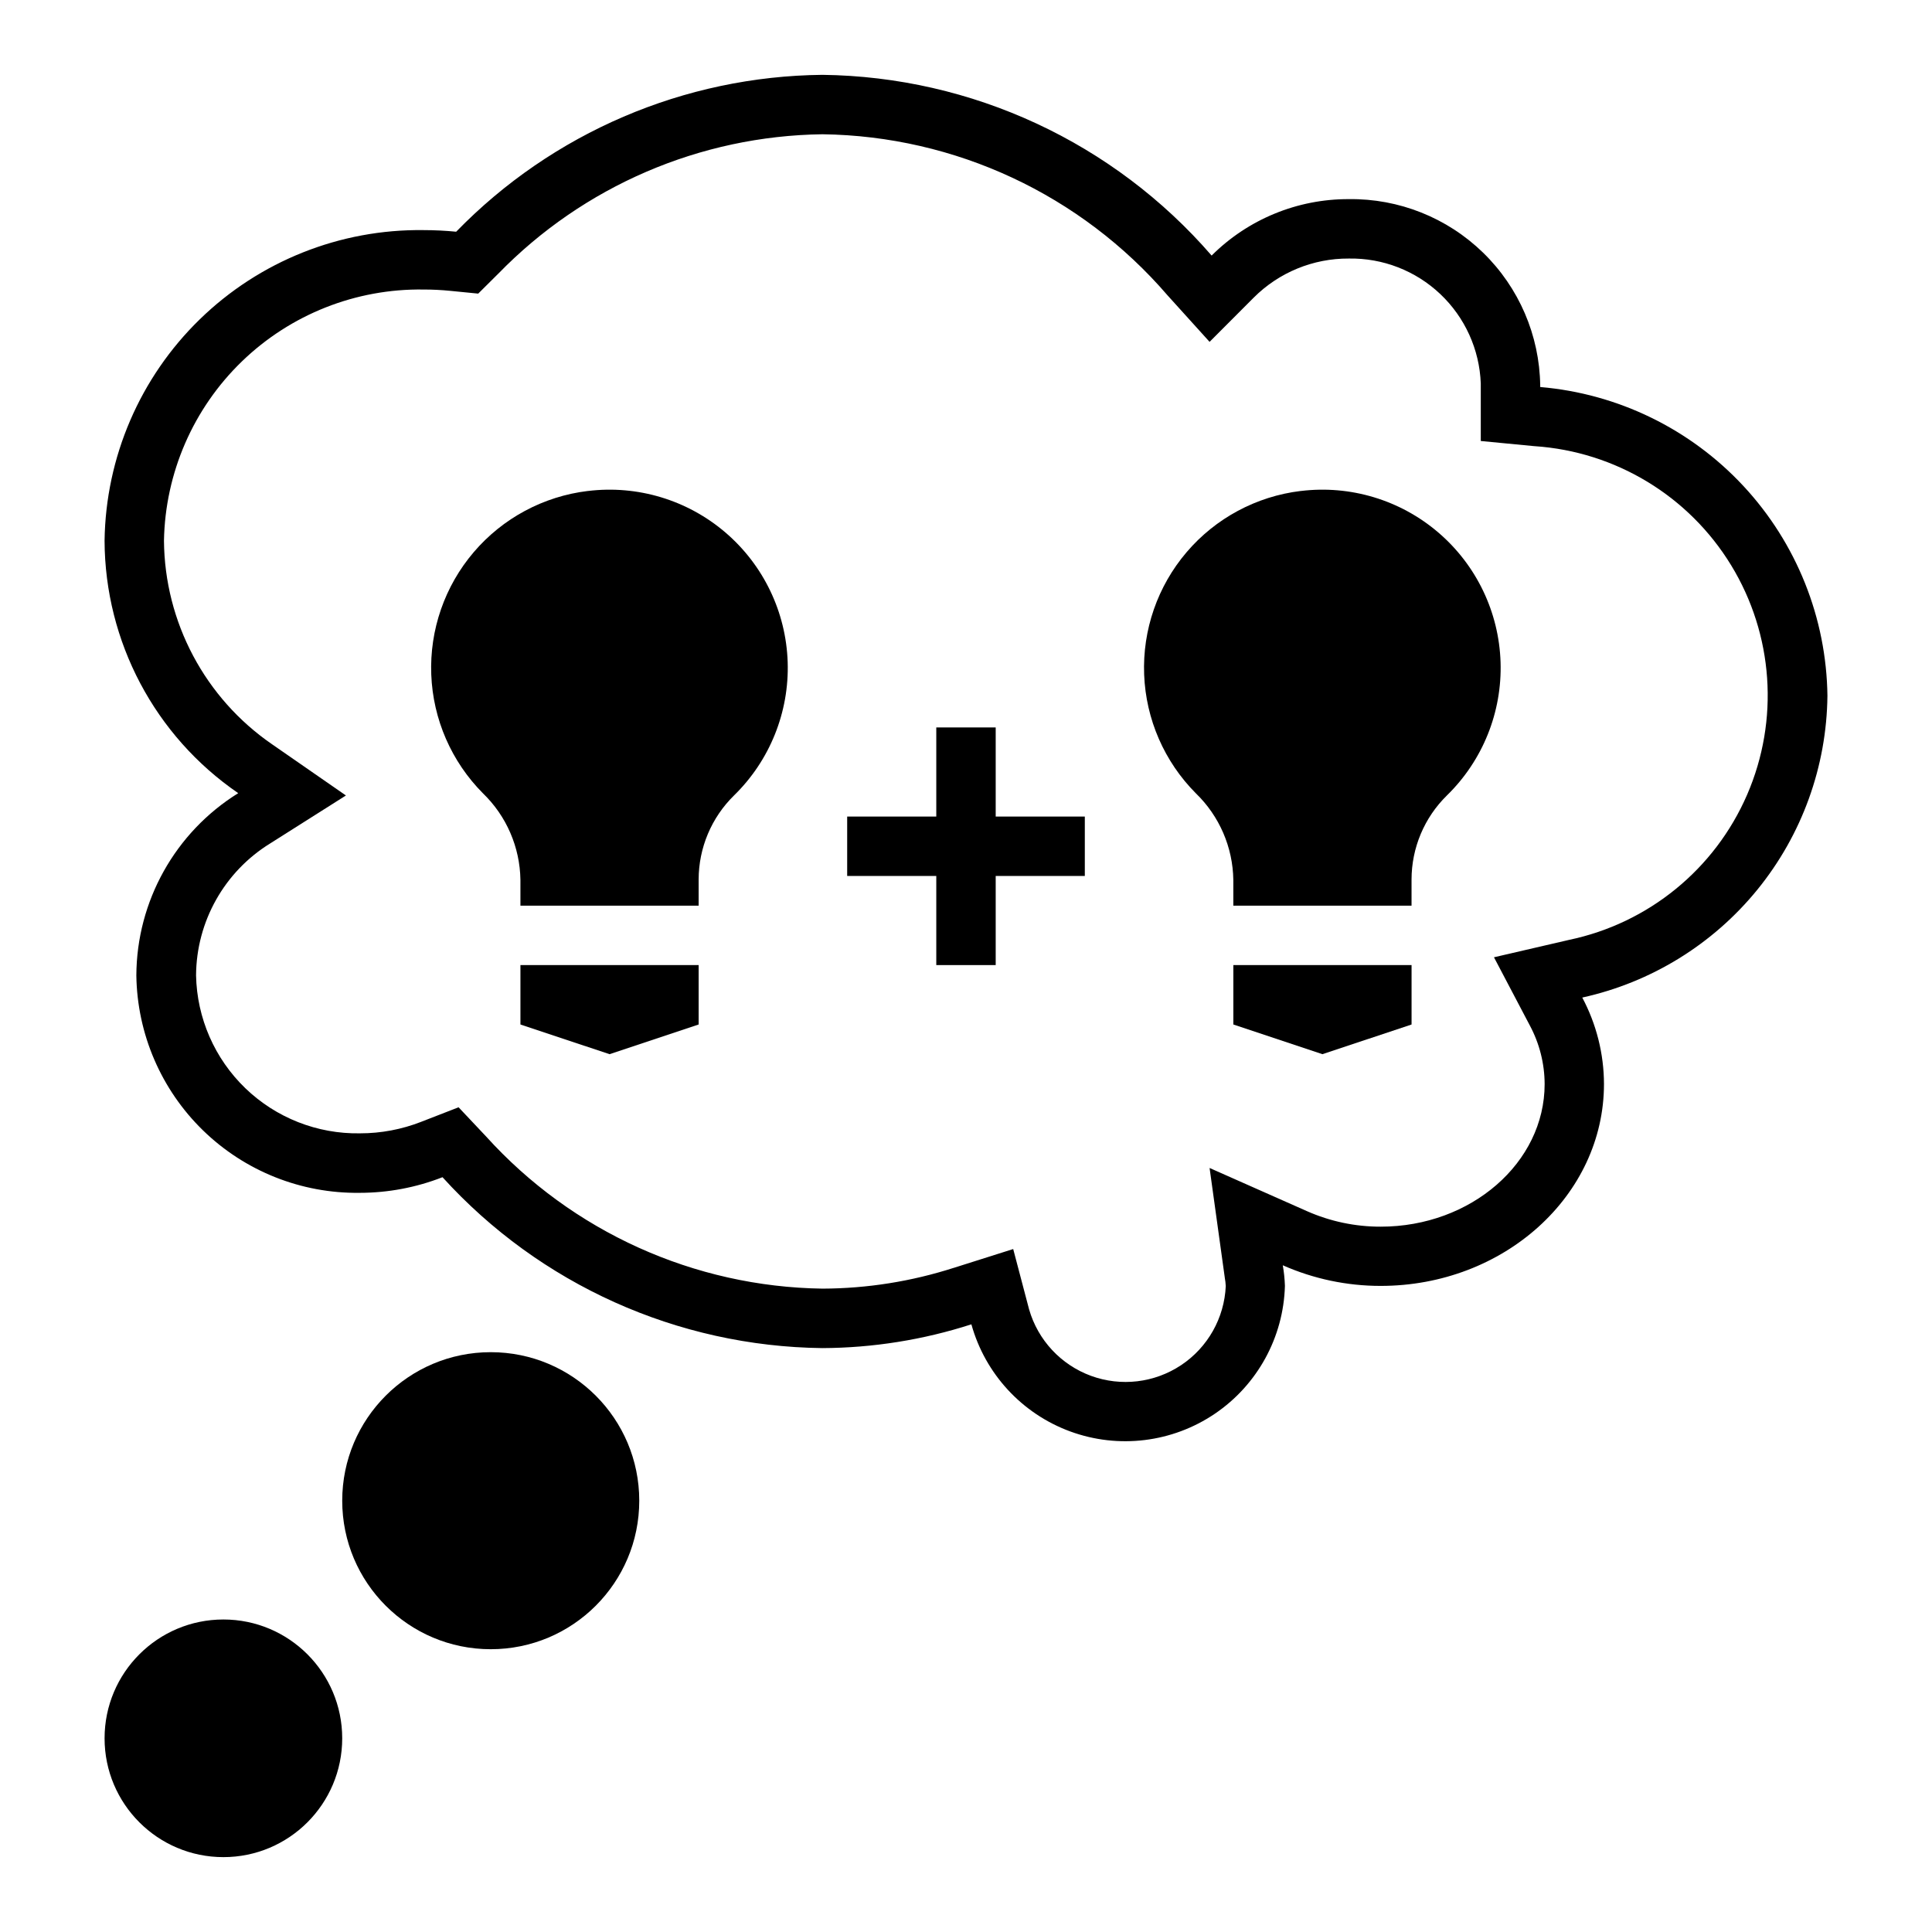
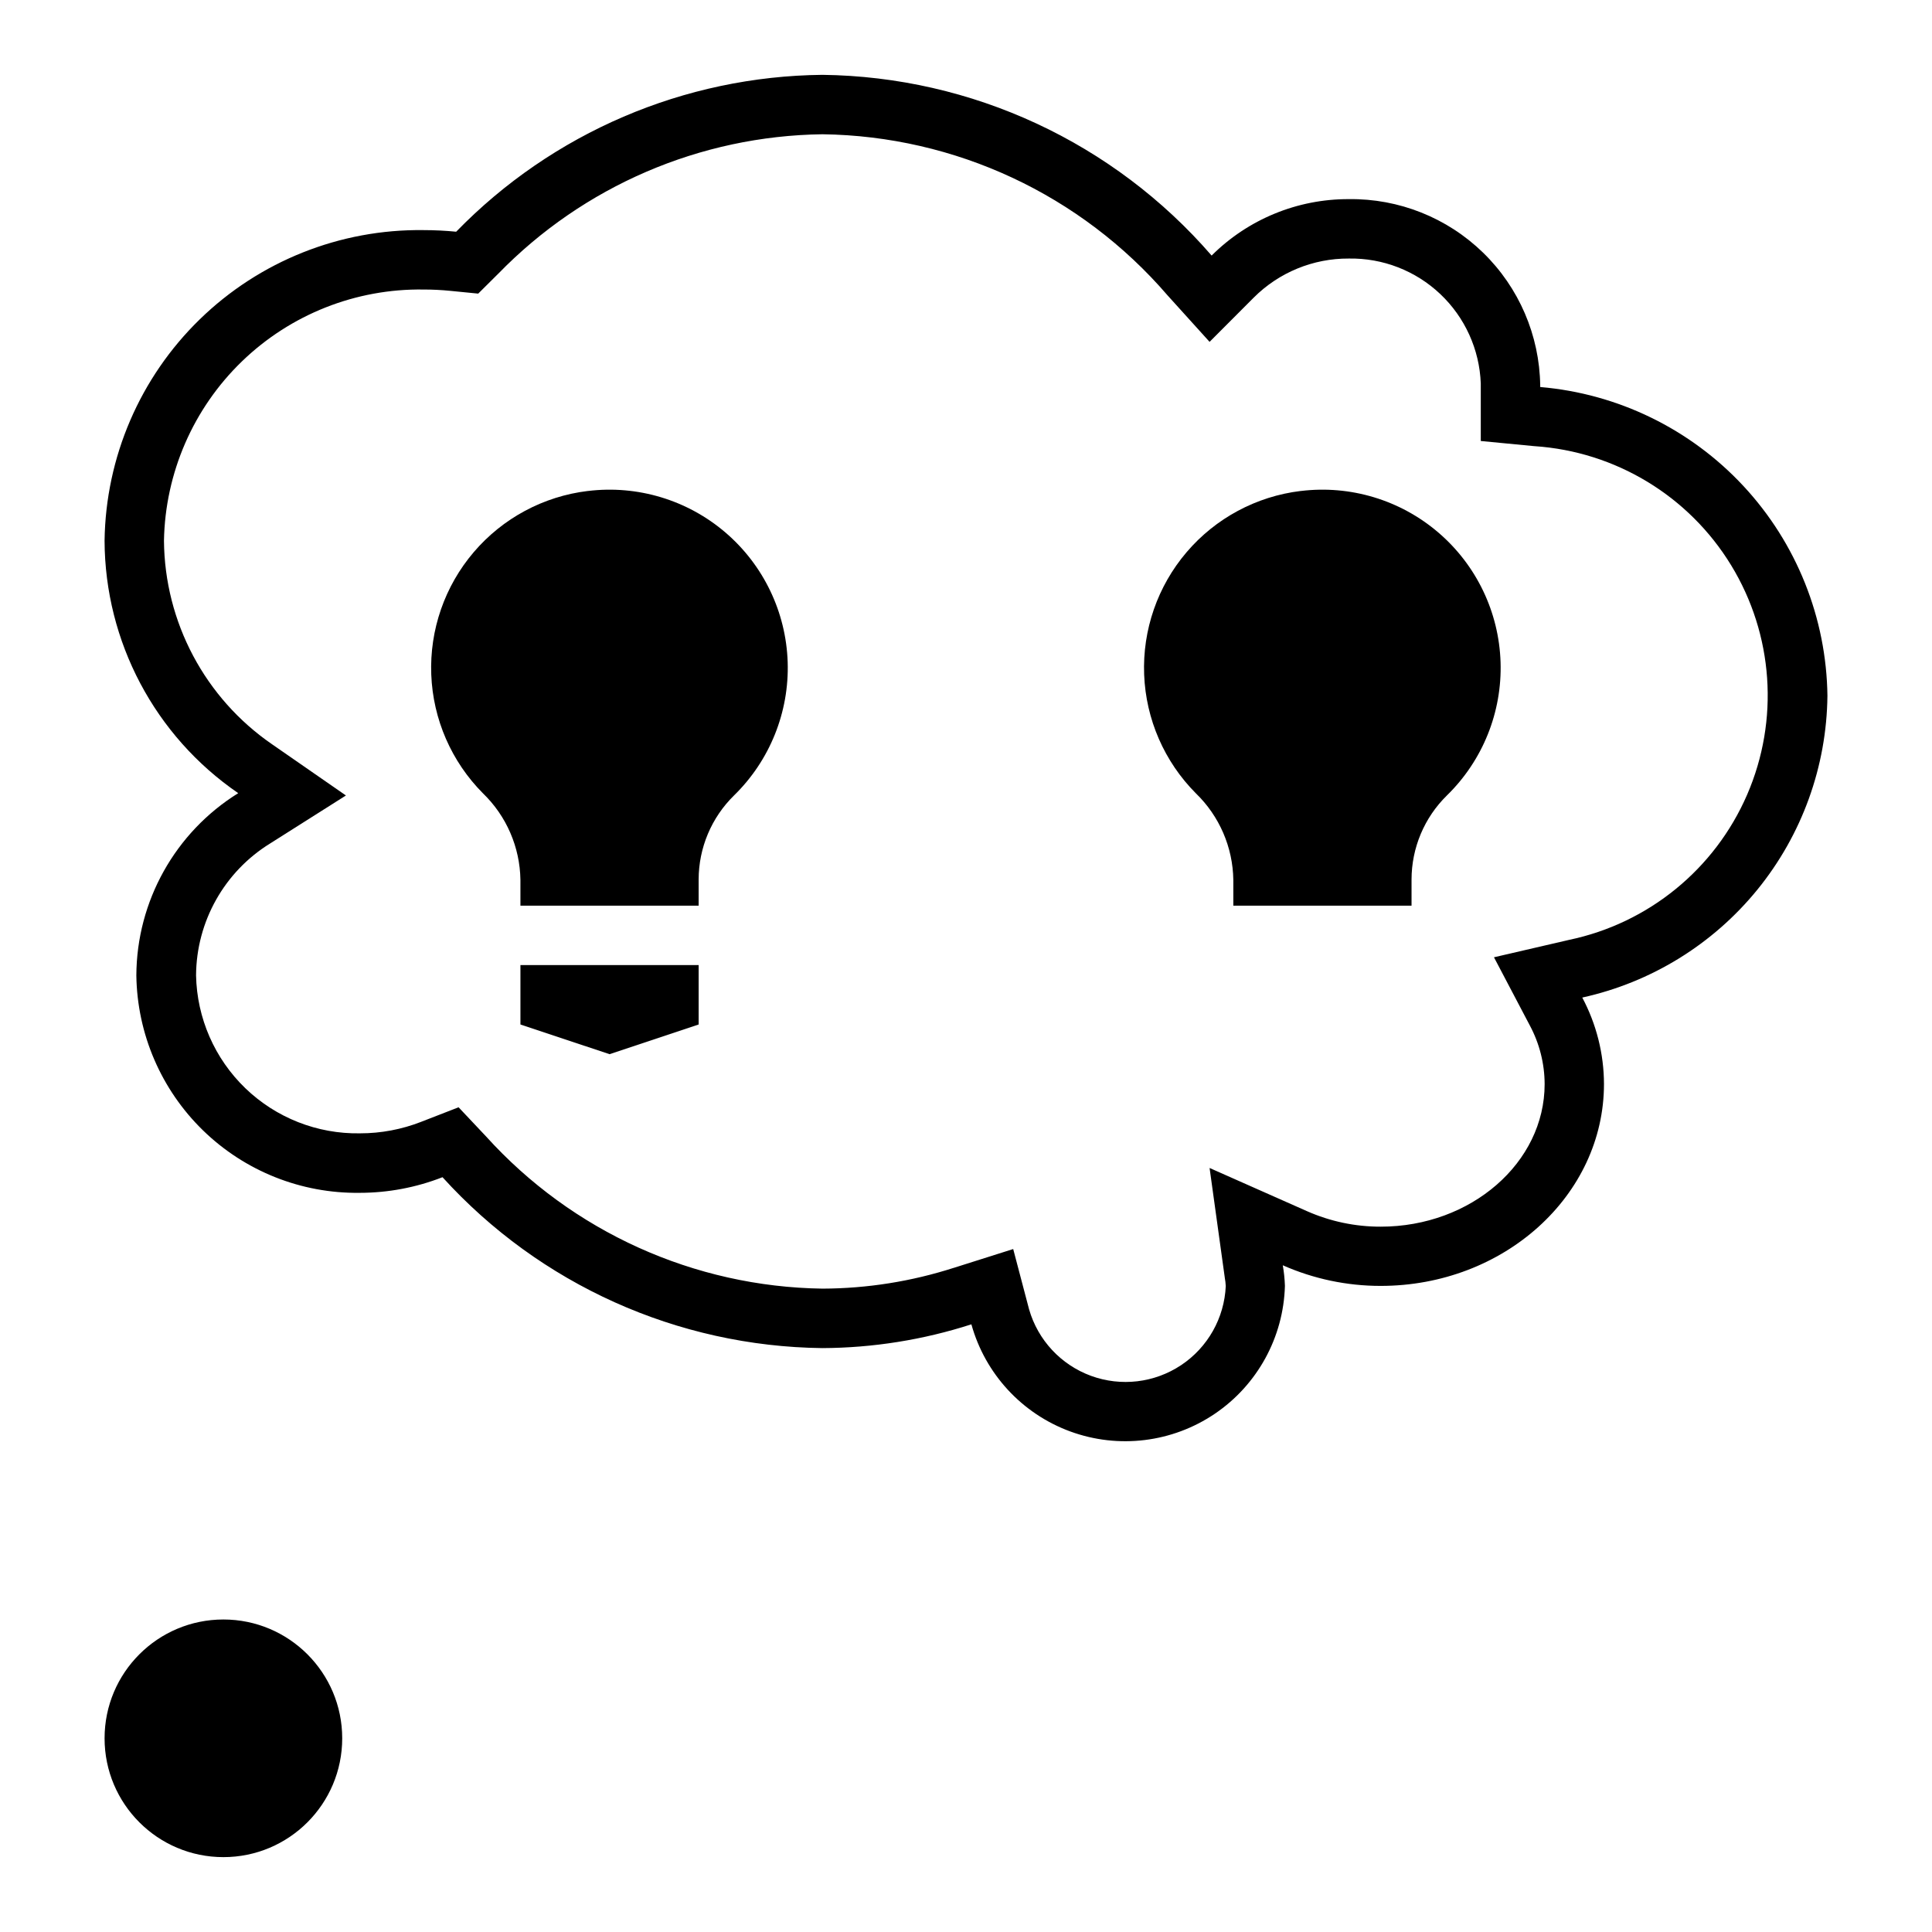
<svg xmlns="http://www.w3.org/2000/svg" fill="#000000" width="800px" height="800px" version="1.1" viewBox="144 144 512 512">
  <g>
-     <path d="m313.41 541.7c0 21.738-17.621 39.359-39.359 39.359s-39.359-17.621-39.359-39.359c0-21.738 17.621-39.359 39.359-39.359s39.359 17.621 39.359 39.359" />
    <path d="m234.69 604.67c0 17.391-14.098 31.488-31.488 31.488s-31.488-14.098-31.488-31.488 14.098-31.488 31.488-31.488 31.488 14.098 31.488 31.488" />
    <path d="m628.29 328.43c-0.254-20.664-8.188-40.492-22.258-55.625-14.07-15.133-33.27-24.488-53.859-26.242v-0.41c-0.18-13.273-5.625-25.934-15.137-35.195-9.516-9.262-22.316-14.363-35.59-14.188-13.625-0.047-26.707 5.336-36.352 14.957-25.953-29.973-63.496-47.406-103.14-47.895-36.602 0.371-71.539 15.336-97.062 41.574-2.844-0.277-5.715-0.426-8.66-0.426-22.117-0.289-43.449 8.219-59.297 23.652-15.852 15.434-24.922 36.531-25.223 58.648 0.098 26.77 13.34 51.781 35.422 66.914-16.711 10.383-26.91 28.629-27 48.301 0.211 15.492 6.566 30.262 17.664 41.066 11.102 10.805 26.039 16.758 41.527 16.551 7.508-0.004 14.953-1.406 21.945-4.141 25.797 28.43 62.266 44.836 100.65 45.289 13.414-0.059 26.742-2.184 39.508-6.301 3.656 13.129 13.402 23.691 26.195 28.387 12.789 4.695 27.059 2.945 38.336-4.699 11.277-7.644 18.184-20.254 18.559-33.871-0.059-1.832-0.25-3.66-0.566-5.465 8.168 3.609 17 5.469 25.93 5.465 32.684 0 59.191-23.945 59.191-53.531-0.027-7.981-2.004-15.836-5.754-22.883 18.266-4.023 34.633-14.113 46.434-28.629 11.797-14.516 18.332-32.602 18.535-51.305zm-68.488 64.652-19.883 4.606 9.492 18.051c2.566 4.785 3.918 10.125 3.934 15.555 0 20.82-19.484 37.785-43.438 37.785-6.734 0.016-13.398-1.387-19.559-4.117l-25.797-11.438 4.023 29.016h-0.004c0.141 0.754 0.23 1.512 0.27 2.277-0.375 8.473-4.766 16.258-11.824 20.957-7.059 4.703-15.938 5.754-23.898 2.836-7.961-2.922-14.055-9.465-16.398-17.613l-4.211-15.988-15.742 4.984-0.004-0.004c-11.234 3.609-22.961 5.469-34.762 5.512-34.047-0.473-66.359-15.09-89.199-40.344l-7.273-7.715-9.887 3.84v0.004c-5.176 2.023-10.684 3.062-16.238 3.059-11.309 0.195-22.23-4.102-30.375-11.945-8.145-7.848-12.844-18.602-13.07-29.91 0.082-14.277 7.519-27.508 19.68-34.996l20.035-12.684-19.516-13.531c-17.816-12.227-28.531-32.387-28.703-53.996 0.324-17.941 7.75-35.023 20.648-47.5 12.898-12.477 30.219-19.328 48.16-19.055 2.367-0.004 4.731 0.117 7.086 0.352l7.383 0.73 5.266-5.234 0.004 0.004c22.598-23.262 53.523-36.57 85.953-37 35.195 0.465 68.496 16.012 91.457 42.691l11.141 12.324 11.695-11.719c6.676-6.68 15.746-10.41 25.191-10.359 9.004-0.16 17.711 3.219 24.25 9.406 6.543 6.188 10.395 14.695 10.734 23.695v15.25l14.234 1.371-0.004-0.004c21.469 1.426 40.91 13.195 52.117 31.562 11.211 18.363 12.797 41.035 4.25 60.781-8.547 19.746-26.156 34.105-47.219 38.504z" />
-     <path d="m407.87 336.78h-15.746v23.617h-23.613v15.742h23.613v23.617h15.746v-23.617h23.617v-15.742h-23.617z" />
-     <path d="m470.85 415.5 23.613 7.871 23.617-7.871v-15.746h-47.23z" />
    <path d="m488.71 274.11c-11.762 1.418-22.562 7.211-30.25 16.227-7.691 9.016-11.707 20.598-11.25 32.438 0.457 11.84 5.352 23.074 13.715 31.473 6.219 6.019 9.789 14.27 9.918 22.922v6.848h47.23v-6.926c0.004-8.383 3.379-16.414 9.367-22.285 9.492-9.262 14.656-22.086 14.223-35.34-0.43-13.254-6.41-25.715-16.484-34.34-10.07-8.629-23.305-12.621-36.469-11.008z" />
    <path d="m281.92 415.5 23.617 7.871 23.613-7.871v-15.746h-47.23z" />
    <path d="m299.79 274.11c-11.766 1.418-22.566 7.211-30.254 16.227-7.691 9.016-11.703 20.598-11.246 32.438 0.453 11.84 5.352 23.074 13.711 31.473 6.223 6.019 9.789 14.27 9.918 22.922v6.848h47.23v-6.926c0.008-8.383 3.383-16.414 9.371-22.285 9.488-9.262 14.652-22.086 14.223-35.34-0.43-13.254-6.414-25.715-16.484-34.34-10.074-8.629-23.309-12.621-36.469-11.008z" />
  </g>
</svg>